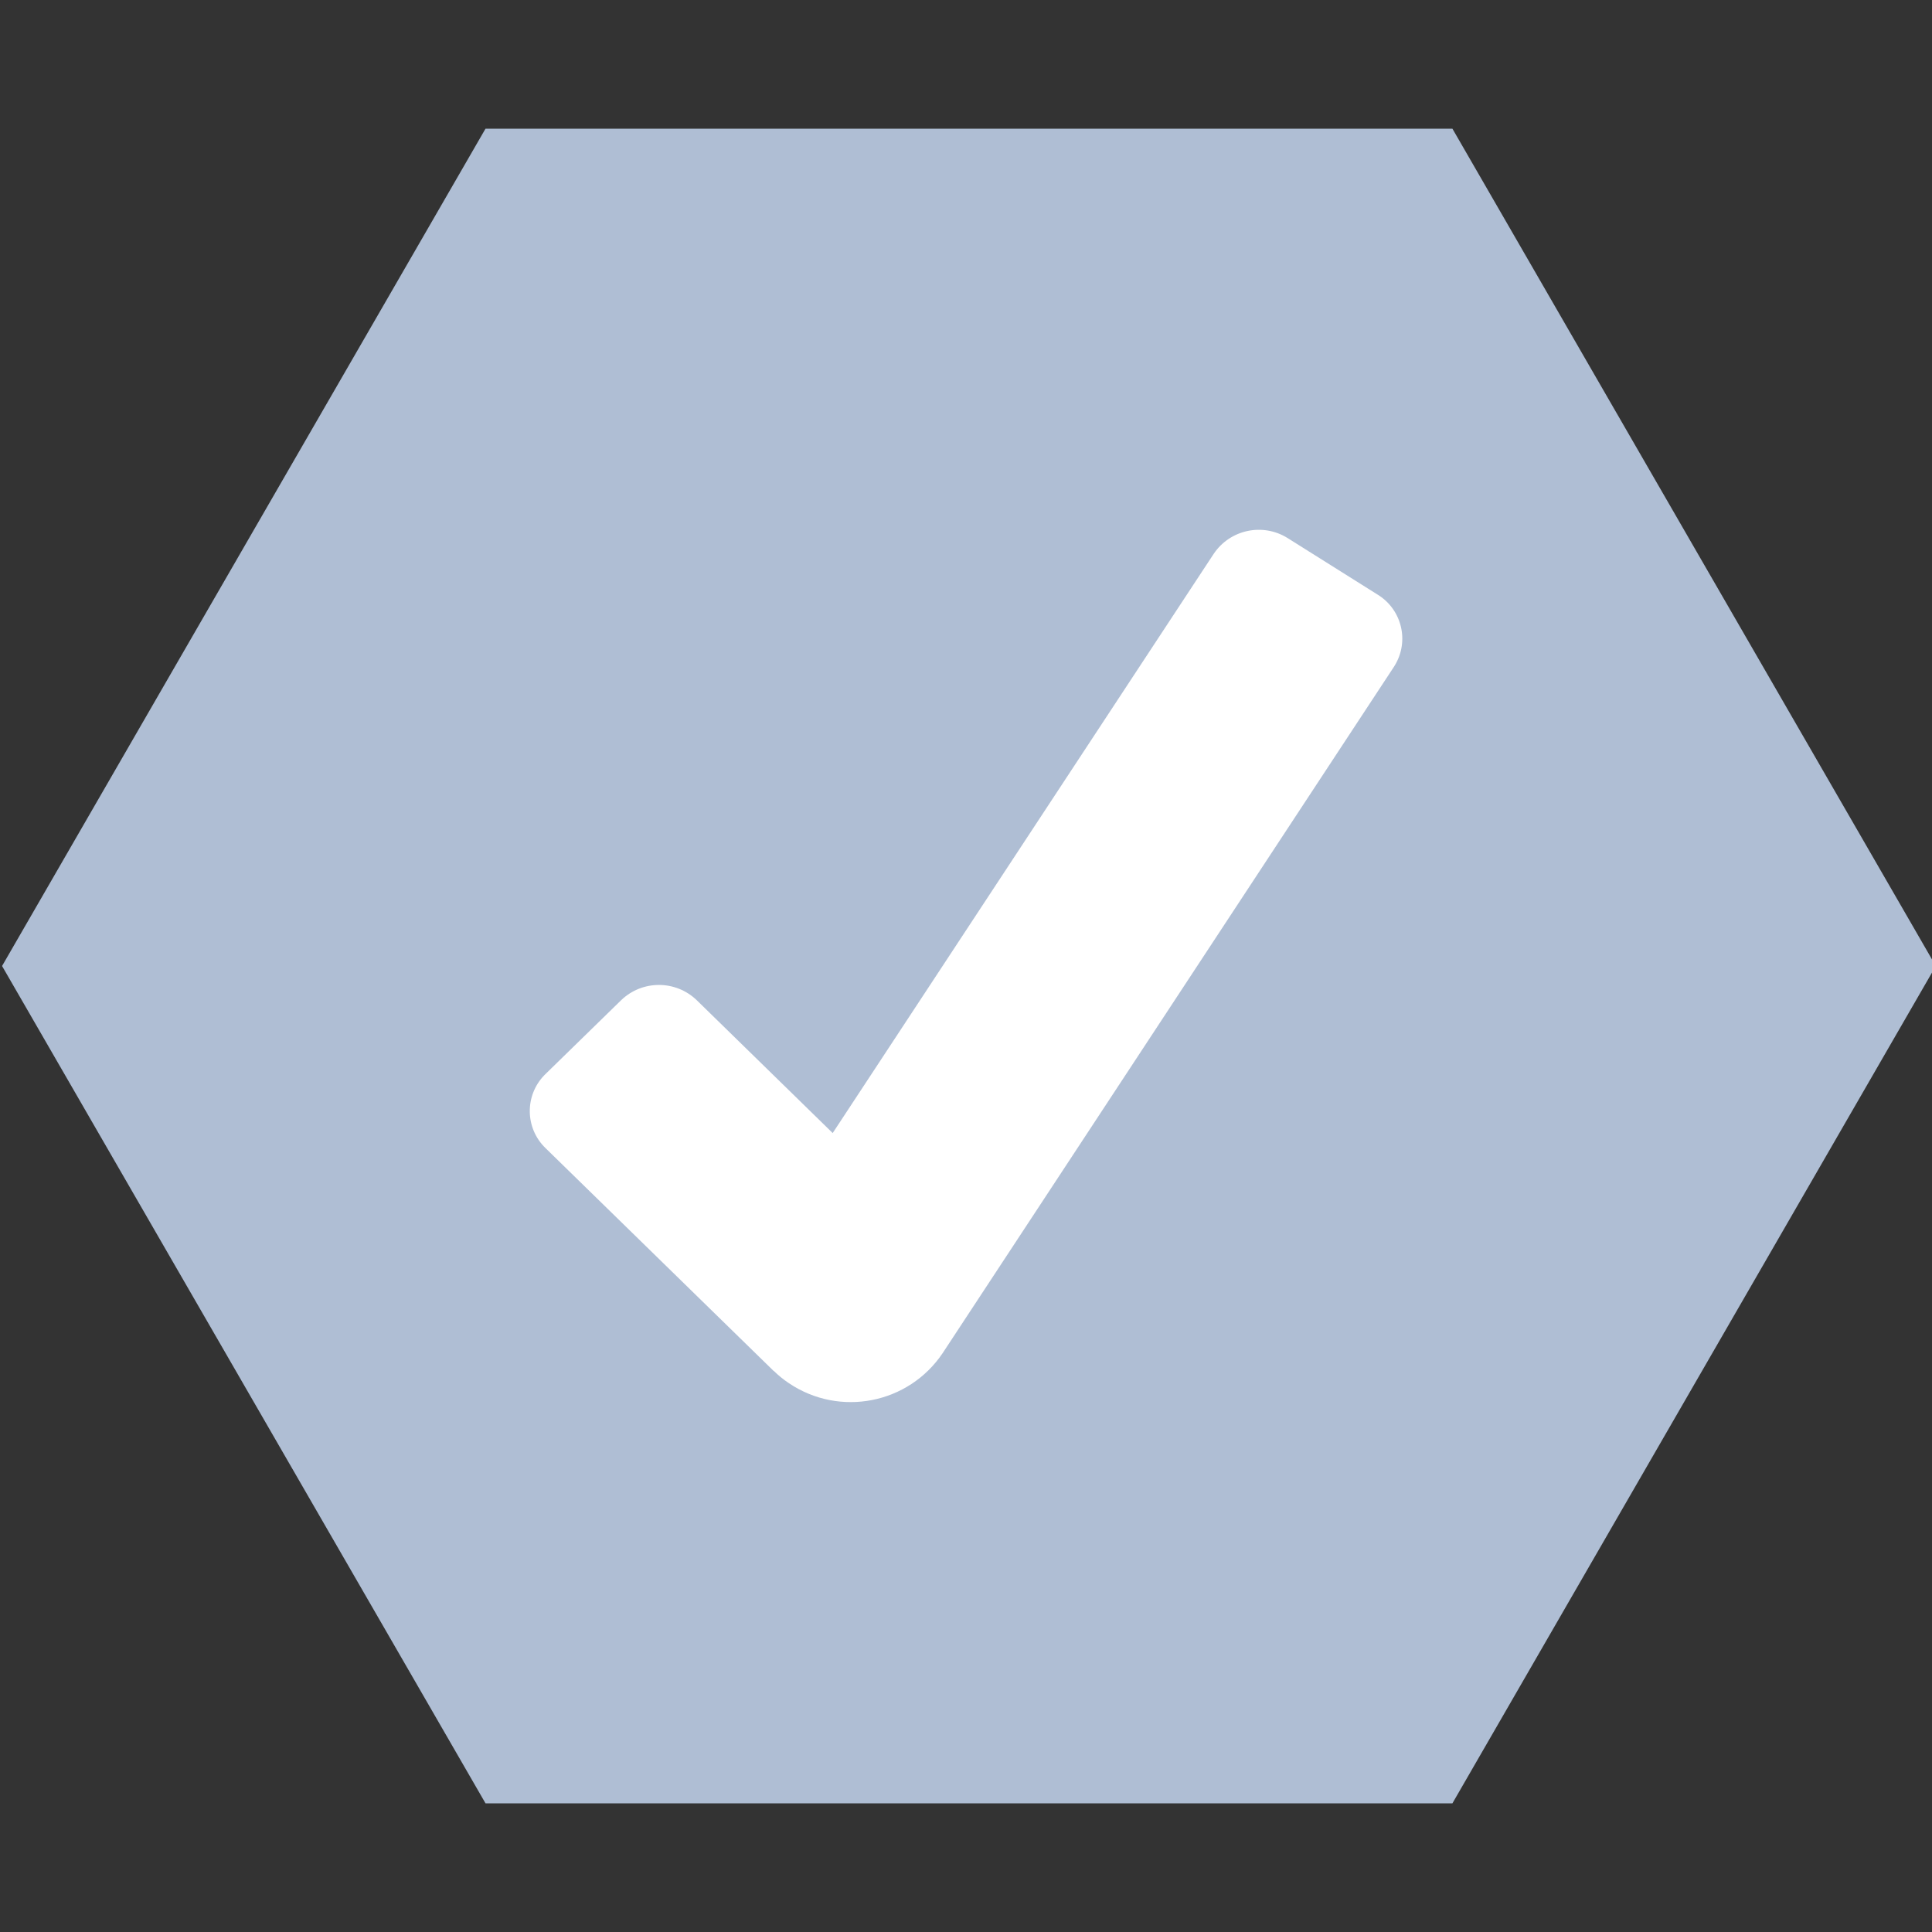
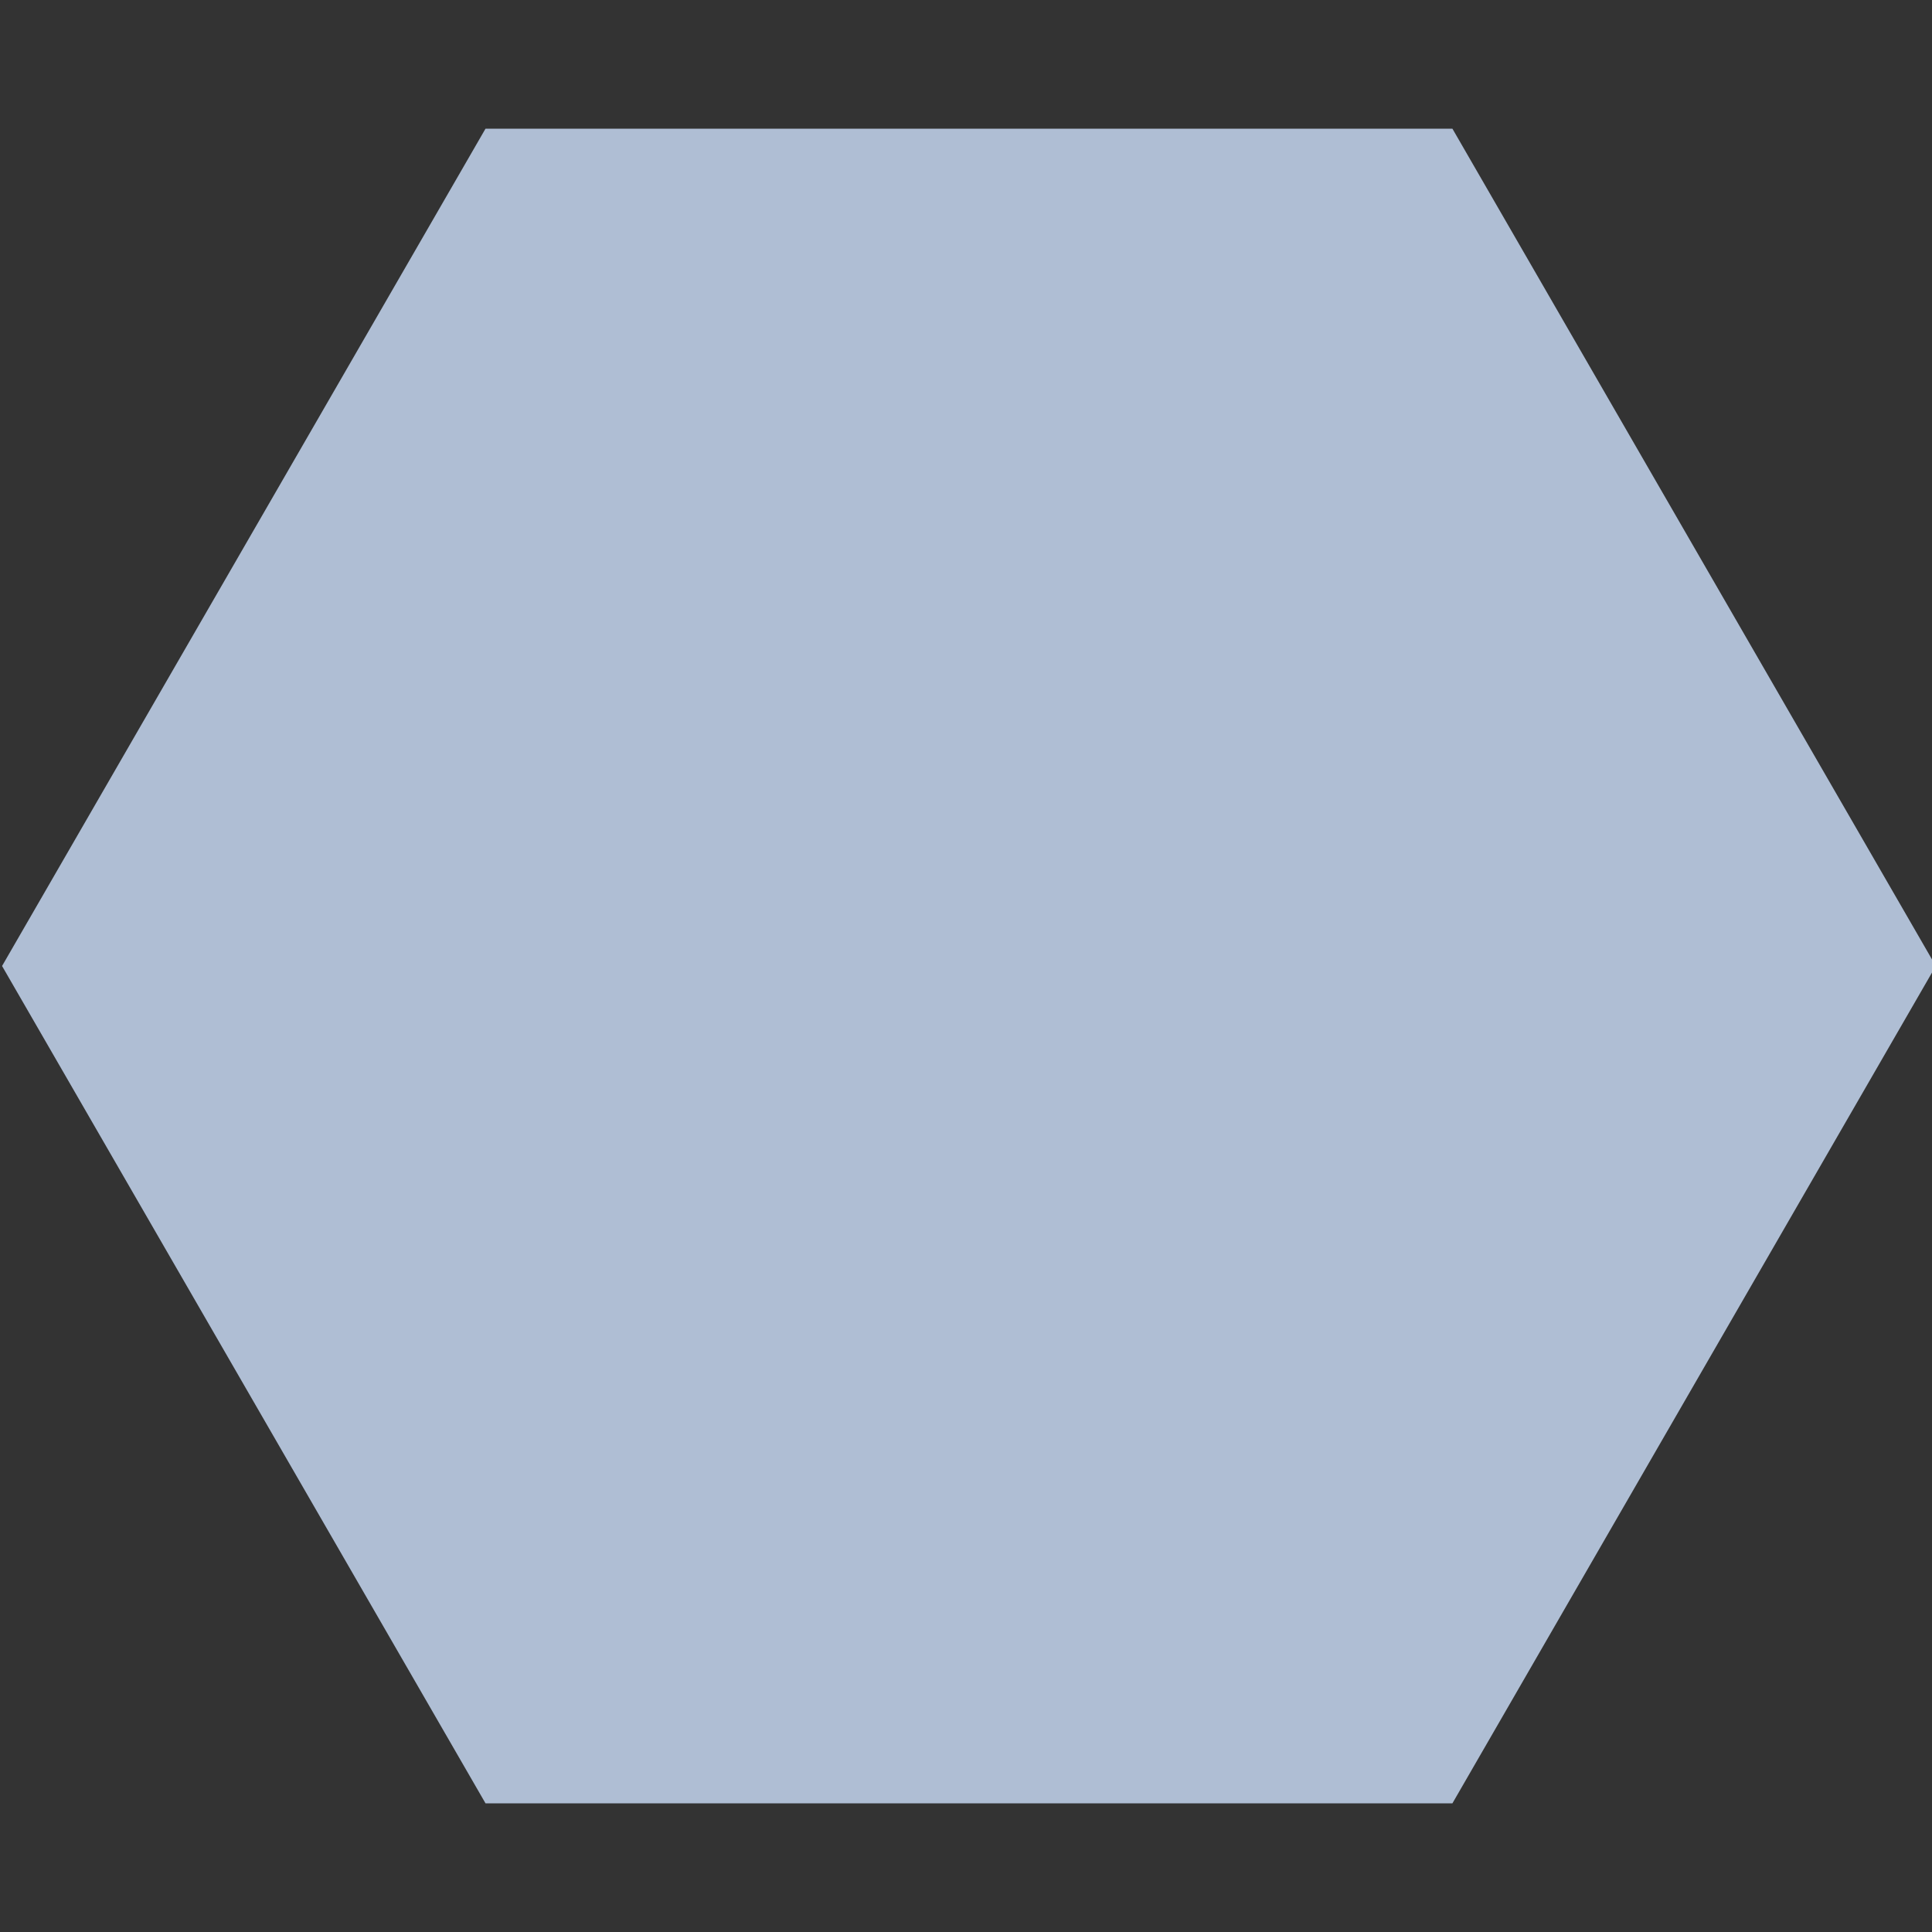
<svg xmlns="http://www.w3.org/2000/svg" id="Ebene_1" data-name="Ebene 1" viewBox="0 0 300 300">
  <rect x="0" y="0" width="300" height="300" fill="#333333" stroke="none" />
  <defs>
    <style>
      .cls-1 {
        fill: #afbed4;
      }

      .cls-2 {
        fill: #fff;
      }
    </style>
  </defs>
  <polygon class="cls-1" points="225.53 19.98 75.39 19.98 .32 150 75.39 280.02 225.53 280.02 300.59 150 225.53 19.98" />
-   <path class="cls-2" d="M120.13,212.88l-35.44-34.62c-3.17-3.08-3.24-8.14-.16-11.31.05-.05.11-.11.16-.16l11.75-11.47c3.28-3.17,8.48-3.17,11.76,0l21.1,20.62,59.17-89.95c2.54-3.77,7.61-4.85,11.47-2.44l13.99,8.79c3.77,2.32,4.95,7.25,2.63,11.02-.04.07-.09.14-.13.21l-70.06,106.55c-5.3,7.88-15.99,9.97-23.87,4.66-.84-.56-1.63-1.2-2.35-1.91h0Z" />
</svg>